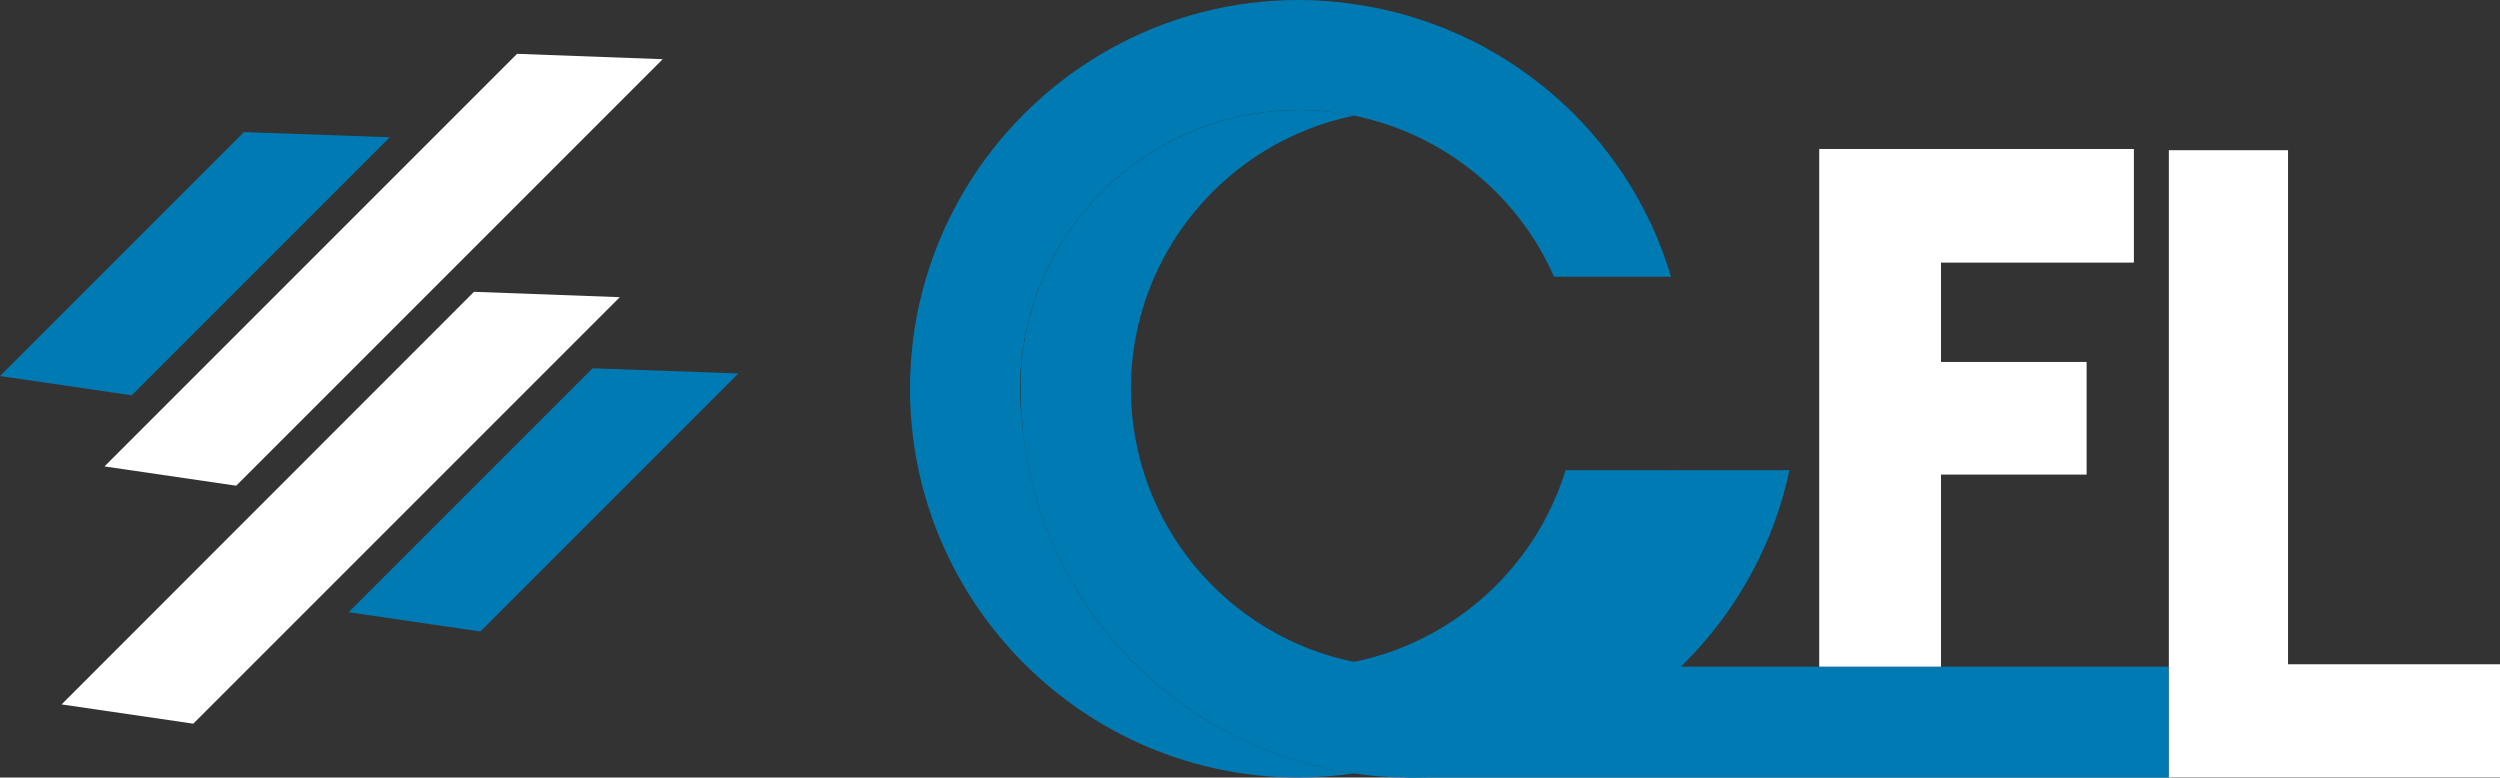
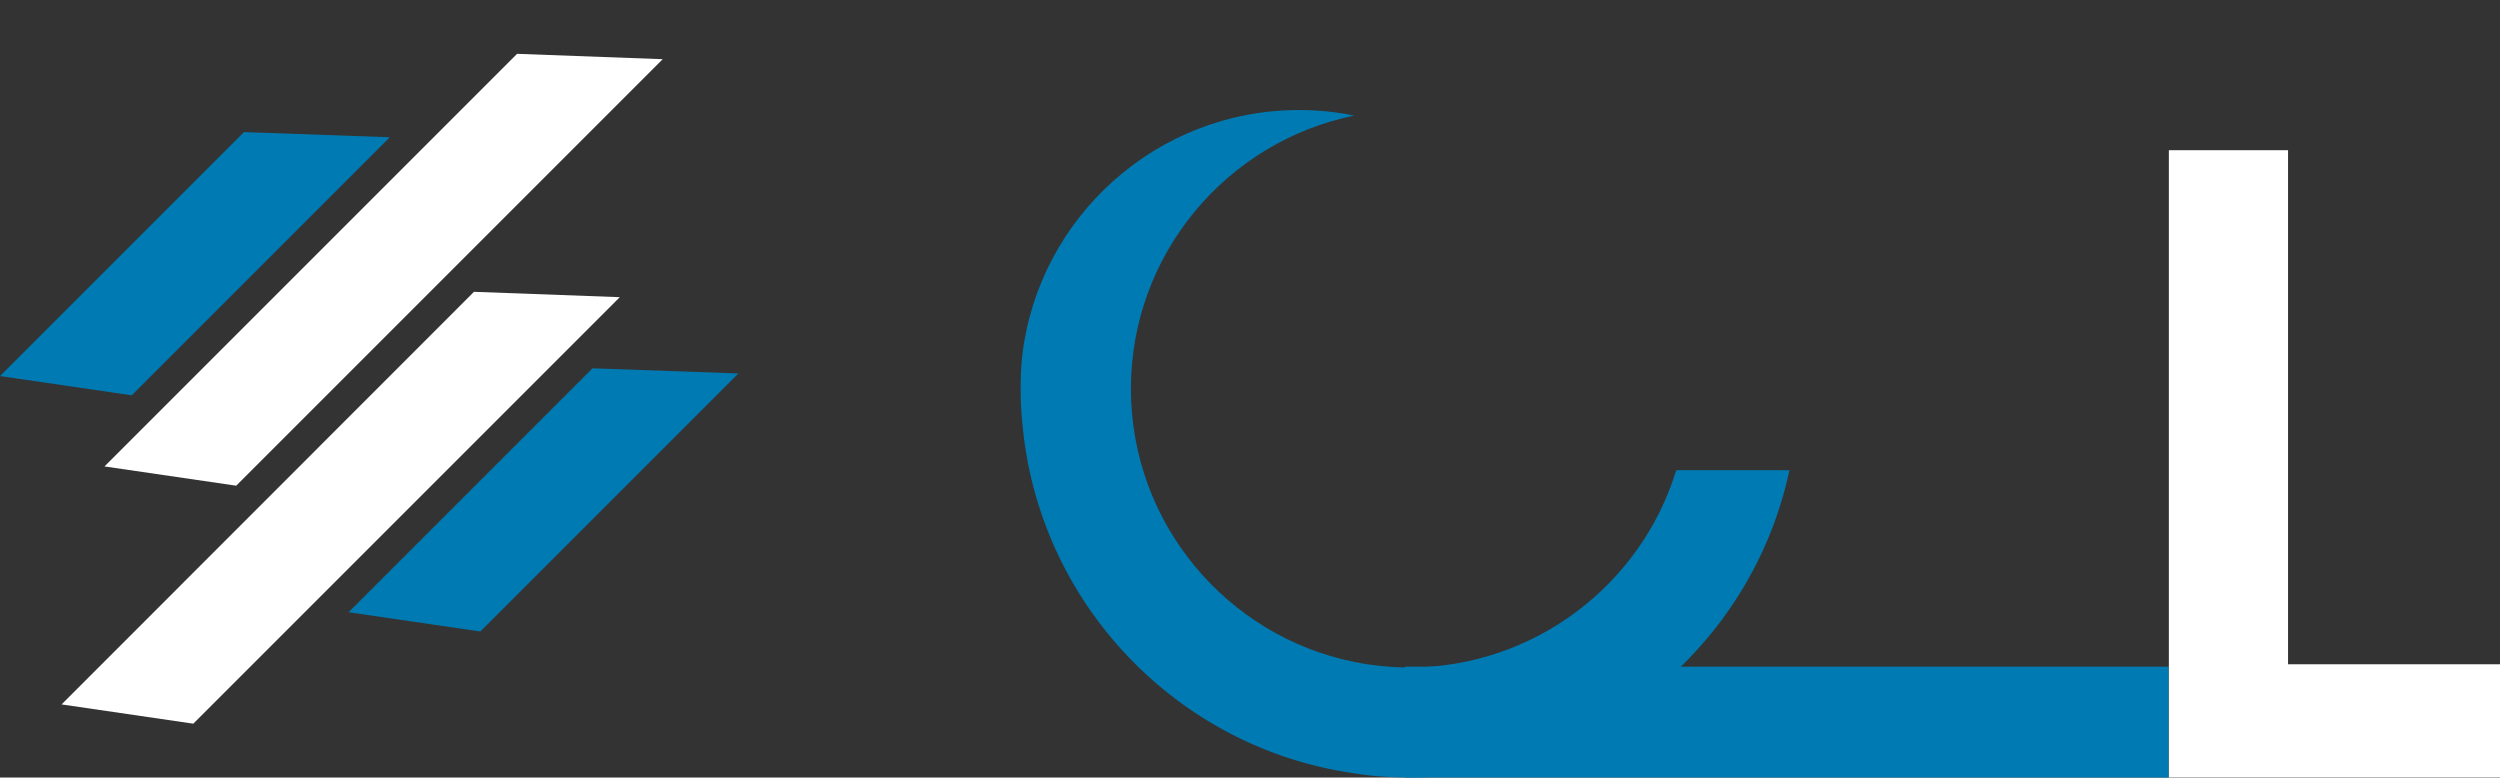
<svg xmlns="http://www.w3.org/2000/svg" id="Layer_2" data-name="Layer 2" viewBox="0 0 125.85 39.14">
  <rect x="0" y="0" width="125.85" height="39.14" fill="#333333" stroke="none" />
  <defs>
    <style>
      .cls-1 {
        fill: #fff;
      }

      .cls-2 {
        fill: #007ab2;
      }
    </style>
  </defs>
  <g id="Layer_1-2" data-name="Layer 1">
    <g>
      <polygon class="cls-2" points="6.63 19.9 0 18.93 12.28 6.65 19.62 6.91 6.63 19.9" />
      <polygon class="cls-2" points="24.18 31.79 17.55 30.82 29.83 18.54 37.17 18.8 24.18 31.79" />
      <polygon class="cls-1" points="11.89 24.45 5.26 23.48 26.03 2.71 33.36 2.98 11.89 24.45" />
      <polygon class="cls-1" points="9.73 36.43 3.1 35.46 23.86 14.69 31.2 14.96 9.73 36.43" />
    </g>
    <g>
-       <path class="cls-2" d="M84.12,13.93h-5.89c-1.84-4.18-5.61-7.2-10.07-8.11-.9-.18-1.83-.28-2.78-.28-7.17,0-13.1,5.41-13.93,12.36-.07.55-.1,1.11-.1,1.67s.03,1.12.1,1.67c.77,9.1,7.78,16.44,16.72,17.69-.91.13-1.84.21-2.79.21-10.79,0-19.57-8.78-19.57-19.57S54.59,0,65.38,0c.94,0,1.88.07,2.79.21,7.47,1.06,13.76,6.38,15.95,13.72Z" />
-       <path class="cls-2" d="M84.51,23.67c-1.71,8.05-8.34,14.11-16.34,15.26-8.94-1.26-15.95-8.6-16.72-17.69.82,6.95,6.75,12.36,13.93,12.36.94,0,1.88-.09,2.77-.28,5-1.01,9.14-4.71,10.66-9.65h5.71Z" />
      <path class="cls-2" d="M90.08,23.67c-1.91,8.98-9.93,15.47-19.13,15.47-.94,0-1.87-.06-2.77-.21-8.94-1.26-15.95-8.6-16.72-17.69-.06-.55-.08-1.11-.08-1.67s.02-1.12.08-1.67c.82-6.95,6.75-12.36,13.93-12.36.95,0,1.88.09,2.78.28-6.4,1.3-11.24,6.97-11.24,13.75s4.83,12.45,11.23,13.75c.9.18,1.84.28,2.79.28,6.2,0,11.65-4.1,13.43-9.93h5.71Z" />
      <rect class="cls-2" x="70.72" y="33.56" width="38.45" height="5.58" />
-       <polygon class="cls-1" points="97.71 13.22 97.71 18.22 105.04 18.22 105.04 23.89 97.71 23.89 97.71 33.56 91.58 33.56 91.58 7.5 107.42 7.5 107.42 13.22 97.71 13.22" />
      <path class="cls-1" d="M109.18,39.14V7.56h6v25.88h10.68v5.69h-16.68Z" />
    </g>
  </g>
</svg>